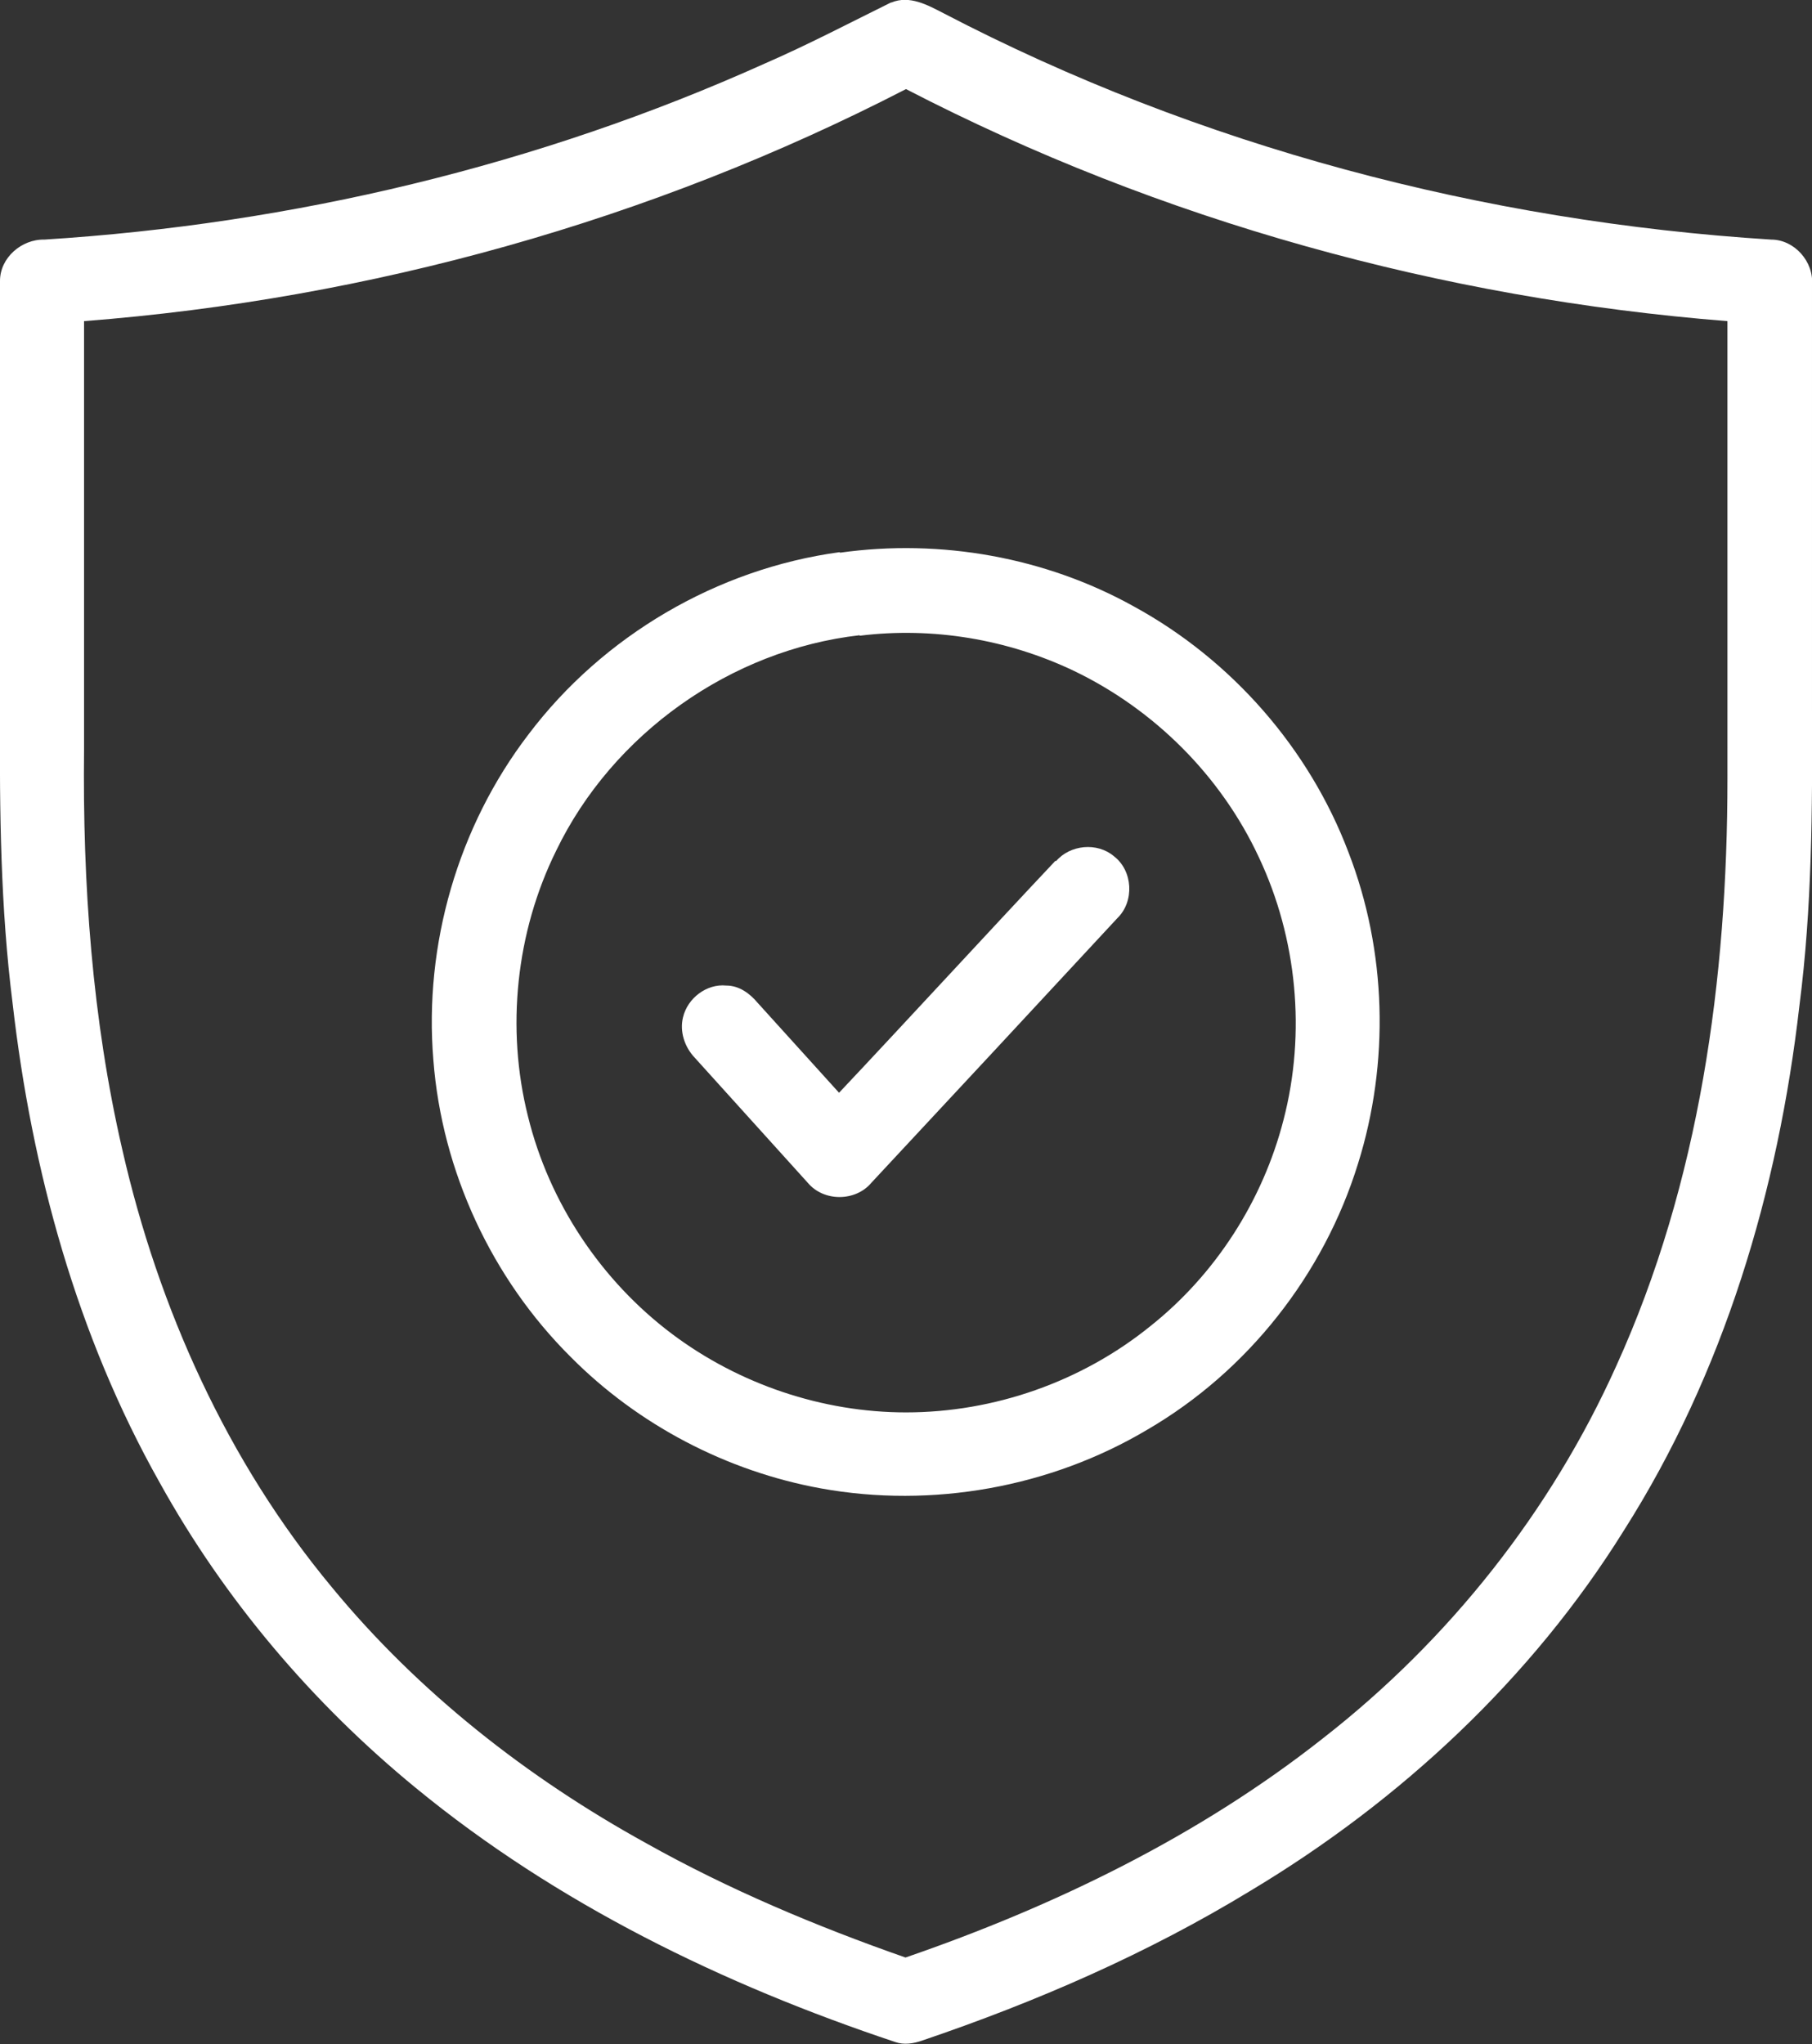
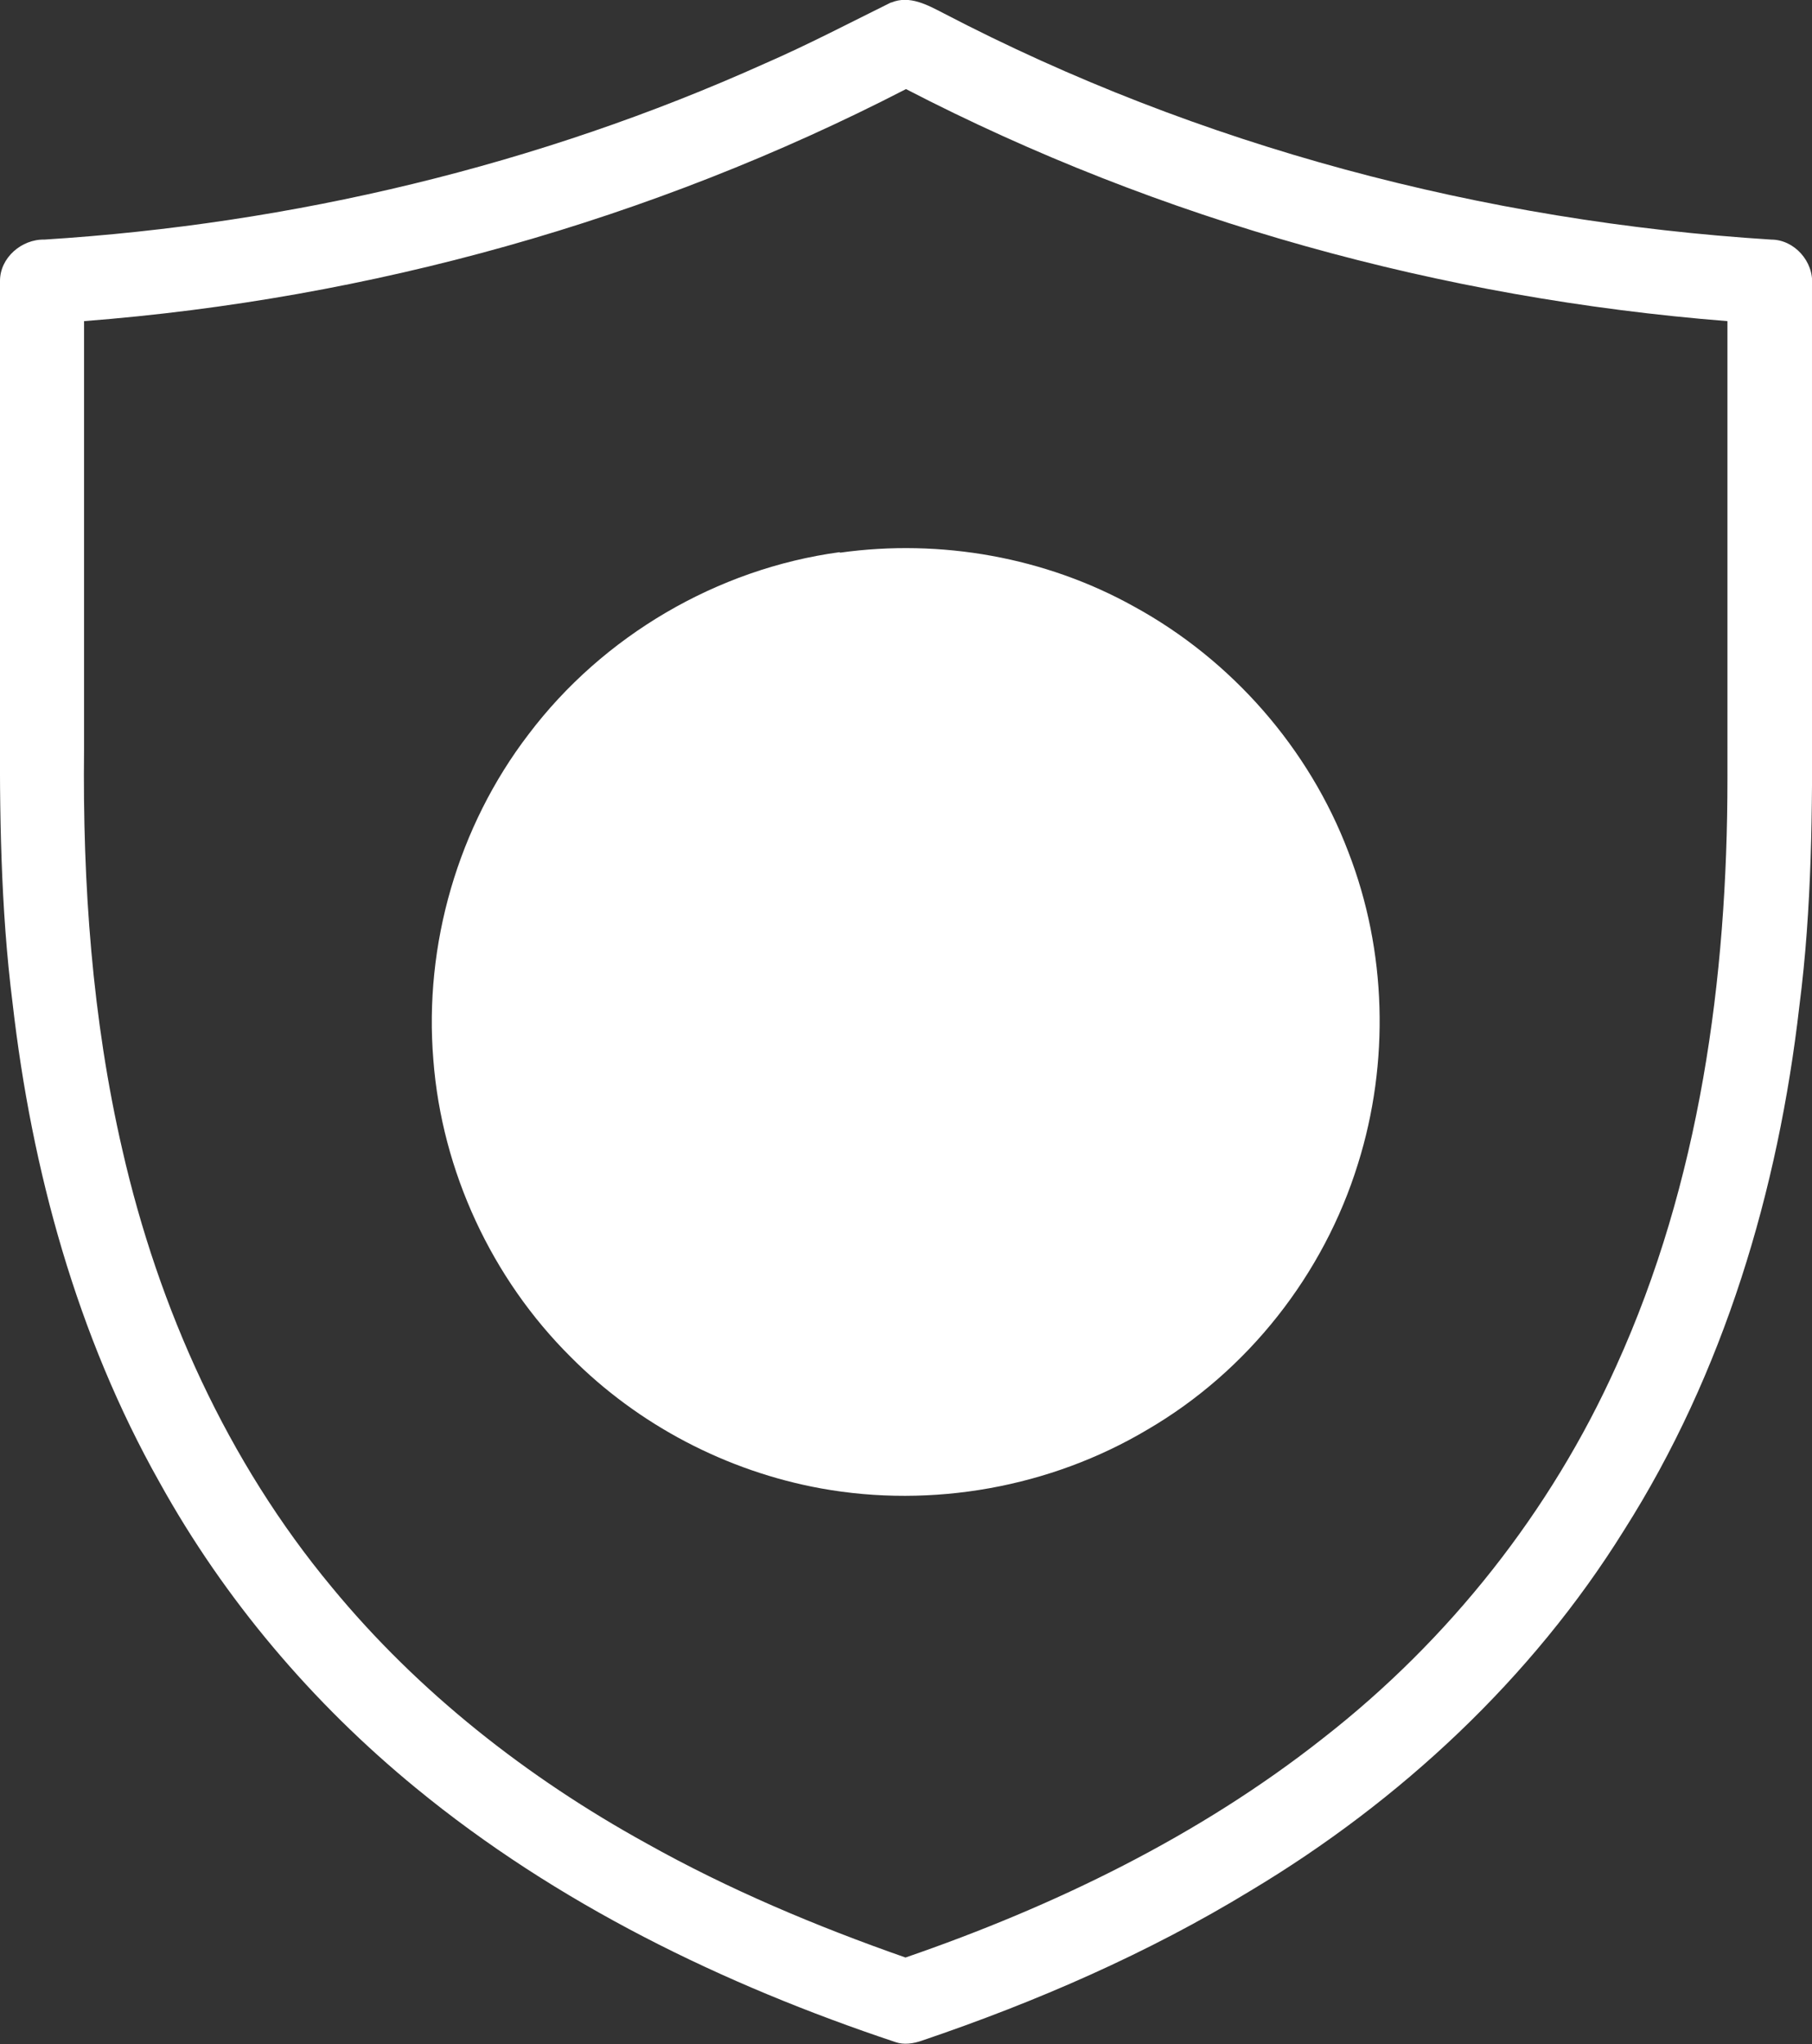
<svg xmlns="http://www.w3.org/2000/svg" id="a" width="36" height="40.61" viewBox="0 0 36 40.61">
  <rect x="0" y="0" width="36" height="40.61" fill="#333333" stroke="none" />
  <path d="M17.71,.05c.36-.15,.72,.05,1.03,.21,5.08,2.65,10.74,4.14,16.45,4.5,.46,0,.85,.44,.81,.9,0,2.82,0,5.64,0,8.46,.01,1.96,0,3.92-.25,5.86-.42,3.67-1.5,7.3-3.49,10.43-1.83,2.94-4.44,5.37-7.41,7.15-2.05,1.25-4.26,2.21-6.53,2.98-.17,.06-.36,.09-.53,.03-3.42-1.14-6.73-2.75-9.53-5.05-2.05-1.68-3.8-3.74-5.09-6.07C1.53,26.54,.63,23.25,.25,19.93,.01,18.03-.01,16.12,0,14.21c0-2.88,0-5.76,0-8.63,0-.46,.43-.83,.88-.82,4.93-.31,9.81-1.47,14.32-3.5,.85-.37,1.67-.8,2.5-1.21ZM1.67,6.38V14.89c-.03,2.67,.16,5.35,.76,7.95,.72,3.16,2.09,6.2,4.16,8.69,1.72,2.09,3.89,3.79,6.25,5.09,1.64,.92,3.38,1.65,5.15,2.27,2.96-1.02,5.83-2.41,8.3-4.36,2.5-1.95,4.52-4.5,5.82-7.39,1.66-3.65,2.21-7.7,2.21-11.67V6.38c-5.67-.45-11.26-1.99-16.32-4.61C12.94,4.38,7.35,5.94,1.67,6.38Z" fill="#fff" />
-   <path d="M16.69,10.98c2-.28,4.08,.09,5.84,1.07,1.94,1.06,3.48,2.82,4.26,4.88,.76,1.96,.82,4.18,.19,6.19-.68,2.2-2.19,4.12-4.18,5.28-1.93,1.15-4.28,1.57-6.49,1.17-1.87-.34-3.63-1.26-4.97-2.61-1.57-1.56-2.56-3.69-2.73-5.9-.19-2.29,.49-4.64,1.89-6.47,1.48-1.96,3.75-3.29,6.18-3.62Zm.39,1.64c-2.56,.29-4.91,1.96-6.03,4.28-.8,1.62-1,3.53-.56,5.28,.42,1.71,1.45,3.26,2.86,4.32,1.33,1,2.99,1.56,4.65,1.56,1.75,0,3.49-.61,4.85-1.71,1.3-1.03,2.24-2.5,2.65-4.1,.45-1.73,.27-3.61-.49-5.22-.75-1.61-2.07-2.93-3.67-3.7-1.32-.63-2.81-.88-4.26-.7Z" fill="#fff" />
-   <path d="M20.98,17.11c.28-.33,.82-.38,1.15-.1,.38,.29,.41,.9,.07,1.23-1.63,1.76-3.26,3.51-4.89,5.26-.31,.37-.94,.38-1.26,0-.75-.83-1.5-1.66-2.25-2.49-.2-.21-.3-.52-.23-.8,.09-.38,.47-.67,.86-.63,.25,0,.46,.15,.62,.34,.54,.6,1.08,1.19,1.62,1.79,1.44-1.53,2.86-3.08,4.3-4.61Z" fill="#fff" />
+   <path d="M16.69,10.98c2-.28,4.08,.09,5.84,1.07,1.94,1.06,3.48,2.82,4.26,4.88,.76,1.96,.82,4.18,.19,6.19-.68,2.2-2.19,4.12-4.18,5.28-1.93,1.15-4.28,1.57-6.49,1.17-1.87-.34-3.63-1.26-4.97-2.61-1.57-1.56-2.56-3.69-2.73-5.9-.19-2.29,.49-4.64,1.89-6.47,1.48-1.96,3.75-3.29,6.18-3.62Zm.39,1.64Z" fill="#fff" />
</svg>